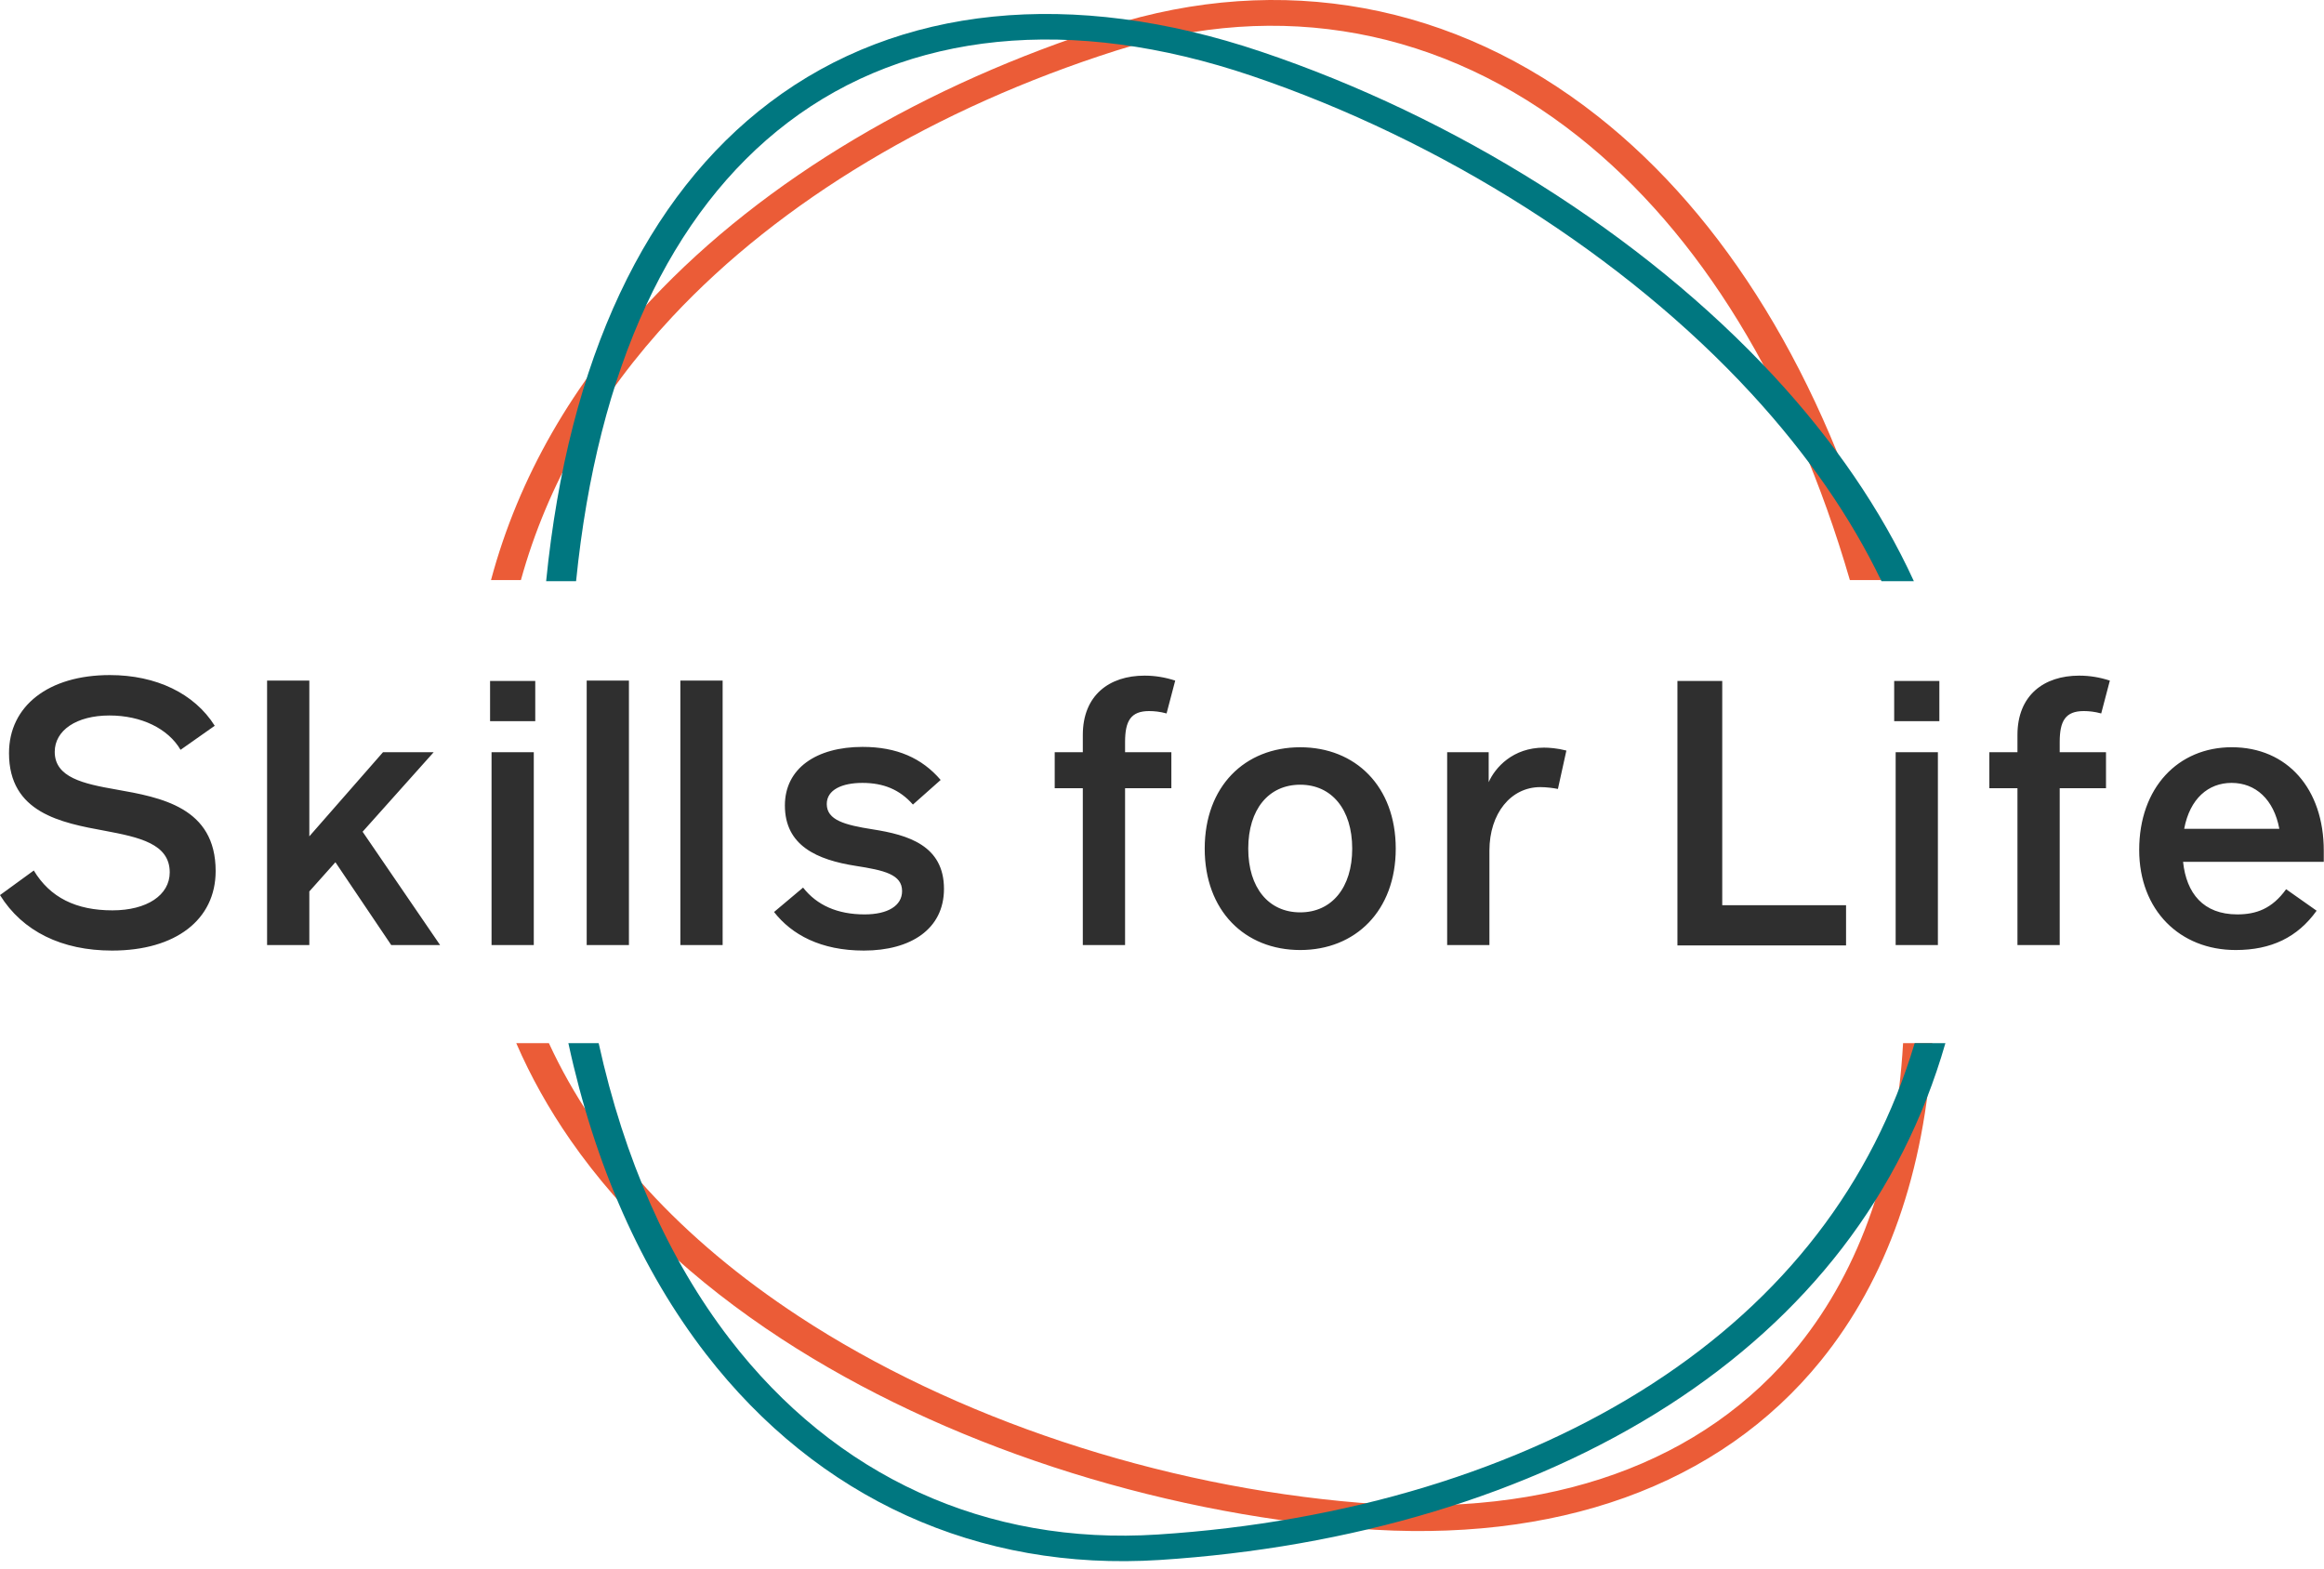
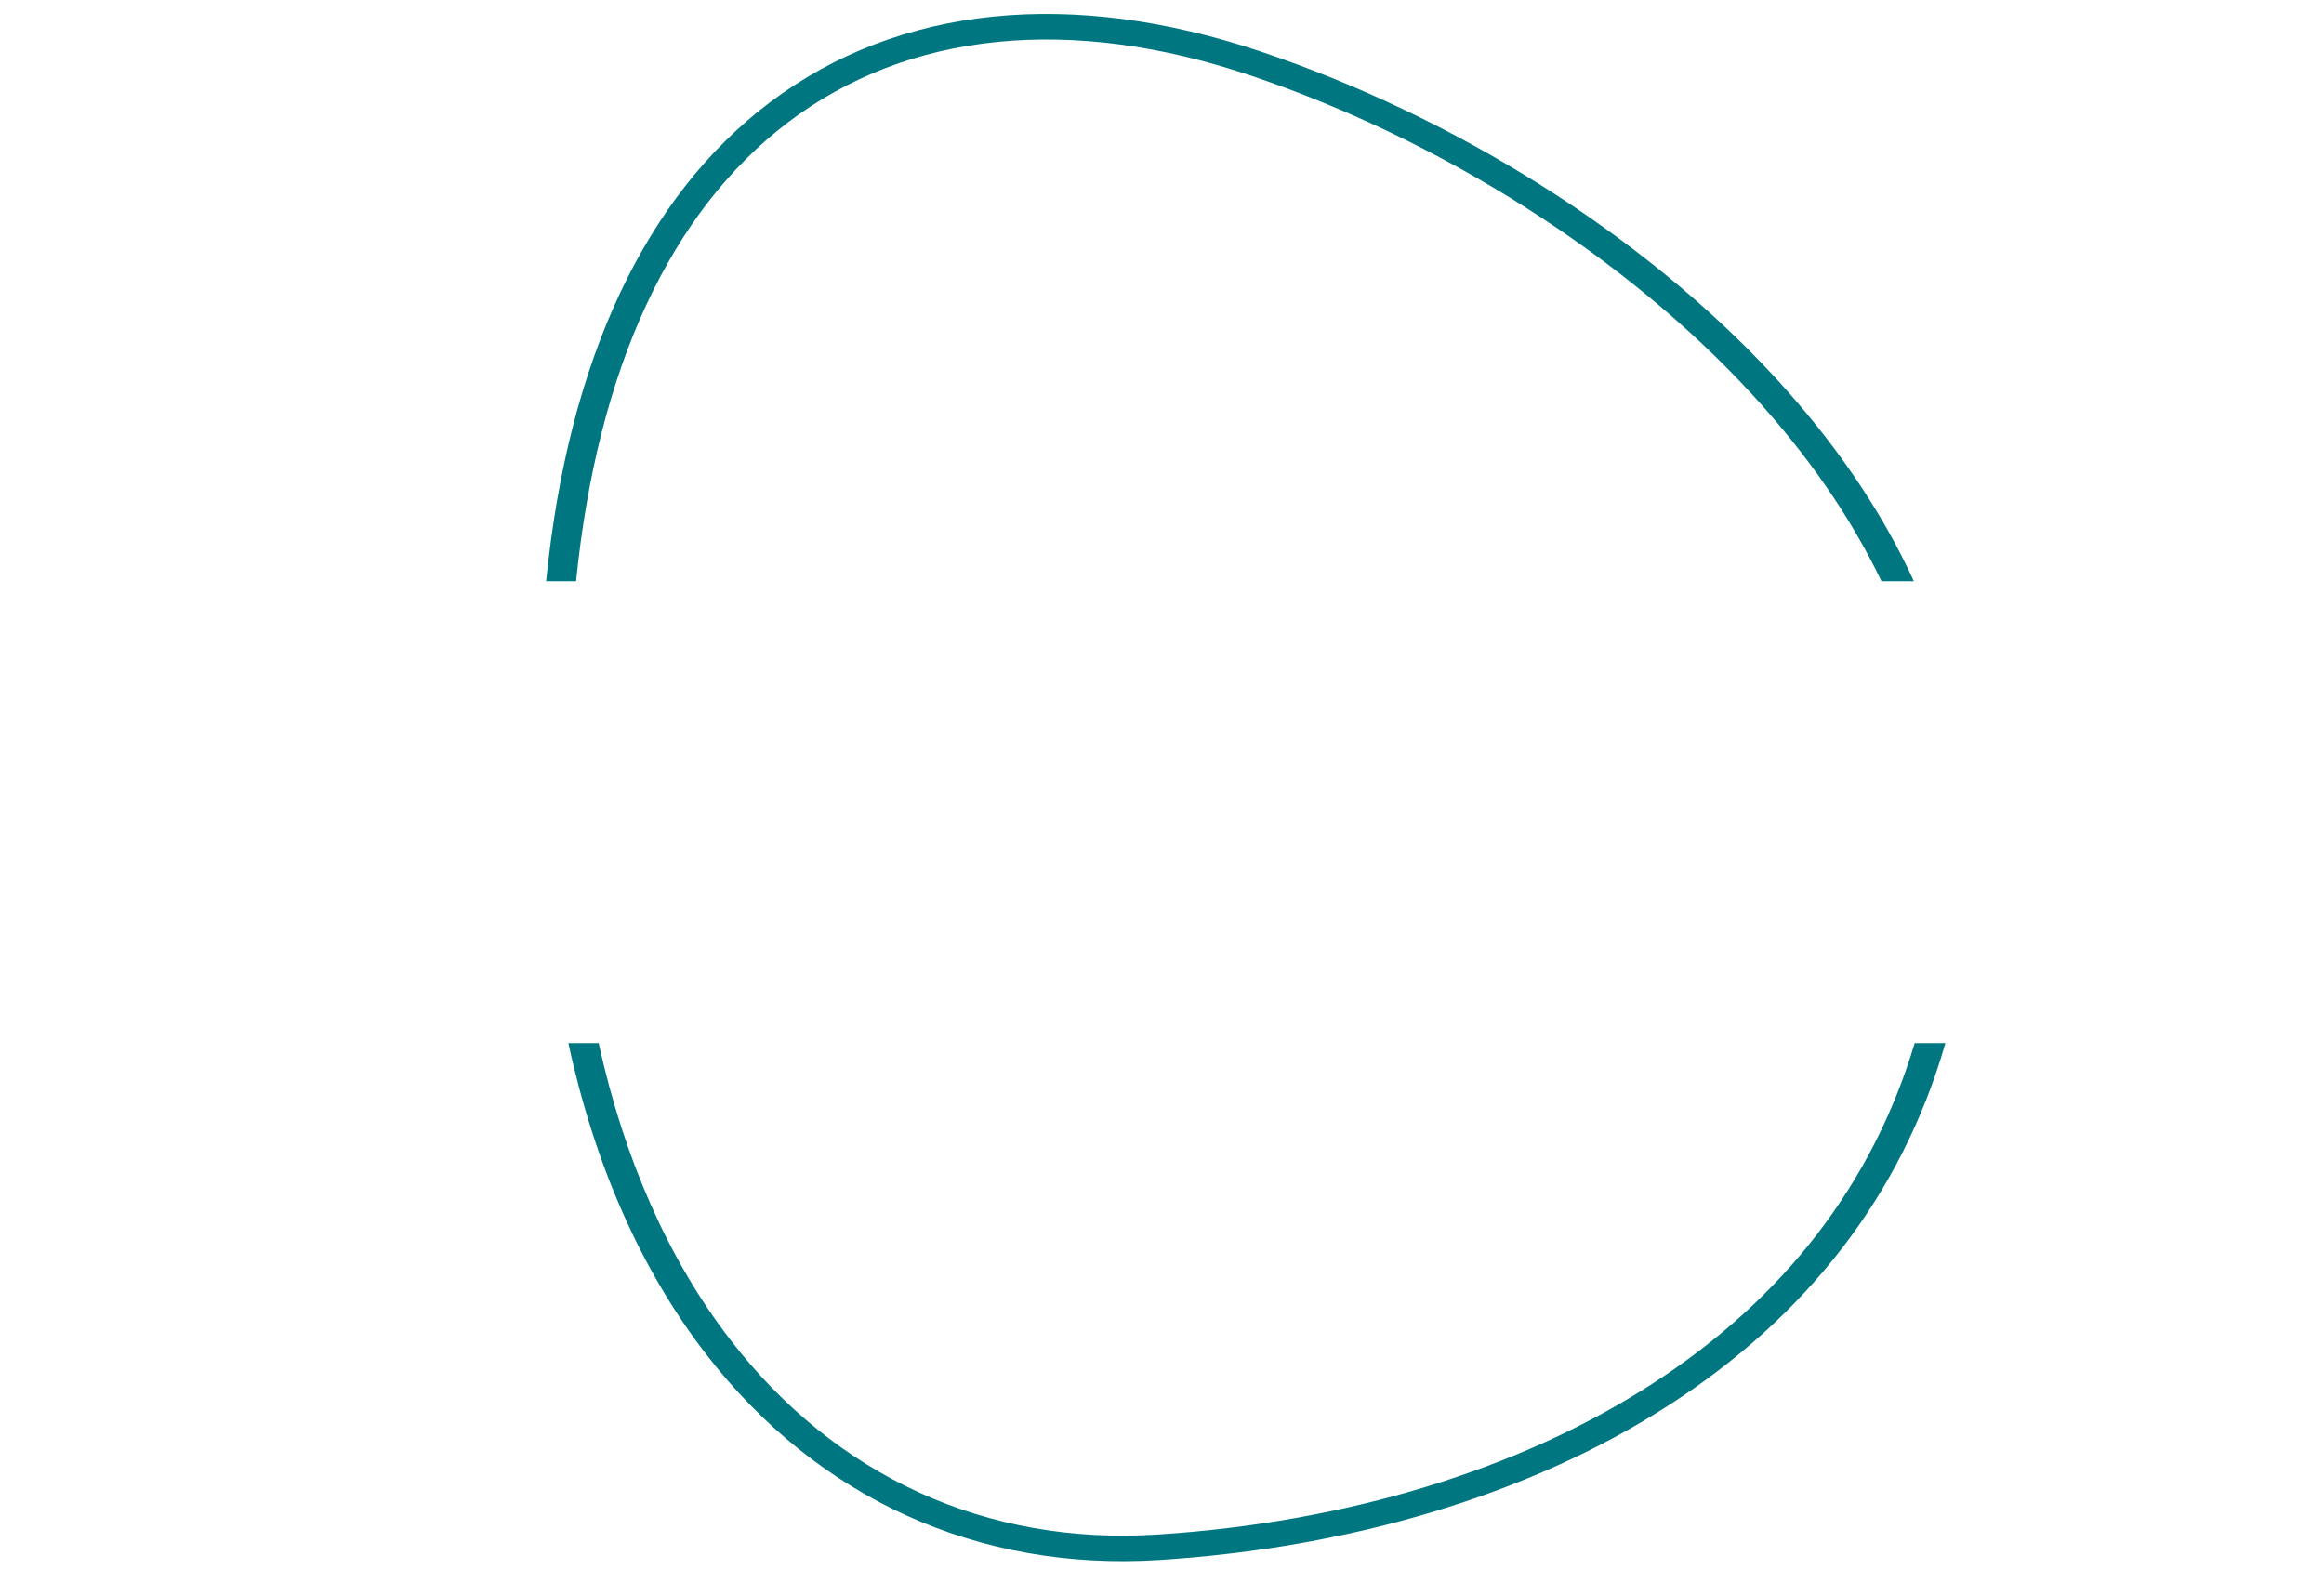
<svg xmlns="http://www.w3.org/2000/svg" width="120" height="81" viewBox="0 0 120 81">
  <g fill="none" fill-rule="evenodd">
    <g fill-rule="nonzero">
      <g>
-         <path fill="#EB5C37" d="M94.024 70.26c-5.25 6.485-13.724 9.491-23.98 8.672-10.465-.837-21.34-4.344-29.69-9.793-4.51-2.944-8.21-6.395-10.895-10.26-1.117-1.608-2.053-3.28-2.802-5.01h1.686c2.46 5.337 6.82 10.111 12.887 14.097 8.048 5.287 18.654 8.794 28.984 9.639 9.814.802 17.771-2.052 22.654-8.12 3.214-3.993 5.035-9.266 5.398-15.615h1.51c-.394 6.662-2.35 12.187-5.752 16.39zM82.514 6.013c6.552 5.174 11.61 13.38 14.608 23.942h-1.604c-2.919-10.041-7.74-17.915-14-22.888-7.02-5.575-15.443-7.146-23.893-4.452-9.283 2.959-17.313 7.754-22.909 13.742-3.83 4.1-6.455 8.66-7.819 13.598h-1.544c1.426-5.32 4.236-10.175 8.28-14.478C39.504 9.227 47.82 4.353 57.216 1.36 66.161-1.486 75.11.166 82.514 6.013z" transform="translate(-120 -10) translate(120 10)" />
        <path fill="#007780" d="M86.164 72.57c-7.207 4.642-16.453 7.359-26.29 7.988-9.366.599-17.647-3.168-23.416-10.63-3.34-4.321-5.746-9.749-7.11-16.059h1.564c1.318 5.986 3.598 11.154 6.768 15.278 5.46 7.105 13.251 10.666 22.1 10.096 9.72-.625 18.67-3.334 25.546-7.79 6.782-4.393 11.37-10.322 13.538-17.584h1.587c-2.257 7.845-7.184 14.127-14.287 18.701zM65.124 2.67c9.957 3.352 19.664 9.404 26.45 16.732 3.105 3.353 5.556 6.918 7.249 10.611H97.15c-1.589-3.312-3.834-6.557-6.71-9.681-6.533-7.098-15.98-13.085-25.802-16.413C55.306.757 46.89 1.604 40.683 6.324c-6.063 4.61-9.83 12.704-10.937 23.69l-1.546-.001C29.346 18.52 33.361 10.116 39.75 5.289 46.414.253 55.367-.617 65.124 2.67z" transform="translate(-120 -10) translate(120 10)" />
-         <path fill="#2F2F2F" d="M5.786 49.088c3.281 0 5.349-1.593 5.349-4.107 0-3.291-2.826-3.803-5.14-4.211-1.68-.294-3.169-.616-3.169-1.944 0-1.11 1.12-1.878 2.827-1.878 1.64 0 3.025.673 3.67 1.773l1.765-1.242c-1.053-1.67-3.026-2.618-5.416-2.618-3.178 0-5.207 1.603-5.207 4.031 0 3.083 2.684 3.595 4.96 4.012 1.755.332 3.339.664 3.339 2.144 0 1.176-1.176 1.963-2.96 1.963-1.868 0-3.215-.655-4.059-2.058L0 46.223c1.167 1.879 3.196 2.865 5.786 2.865zm10.186-.284v-2.77l1.347-1.508 2.883 4.278h2.523l-4.002-5.853 3.67-4.106h-2.617l-3.804 4.344v-8.043h-2.181v13.658h2.181zm11.666-11.562v-2.077h-2.333v2.077h2.333zm-.076 11.562v-9.96h-2.181v9.96h2.181zm4.913 0V35.146h-2.181v13.658h2.181zm4.838 0V35.146H35.13v13.658h2.182zm7.293.284c2.419 0 4.136-1.11 4.136-3.187 0-2.238-1.85-2.788-3.68-3.073-1.442-.227-2.372-.474-2.372-1.309 0-.74.797-1.09 1.84-1.09 1.082 0 1.926.341 2.609 1.119l1.432-1.271c-.967-1.129-2.267-1.707-4.031-1.707-2.39 0-4.012 1.11-4.012 3.025 0 2.077 1.66 2.808 3.661 3.12 1.46.228 2.39.437 2.39 1.3 0 .759-.74 1.205-1.935 1.205-1.403 0-2.466-.475-3.177-1.385l-1.499 1.261c.91 1.167 2.41 1.992 4.638 1.992zm13.487-.284v-8.1h2.39v-1.86h-2.39v-.53c0-1.082.294-1.594 1.242-1.594.256 0 .56.029.901.123l.446-1.697c-.531-.171-1.043-.256-1.584-.256-1.821 0-3.187 1.014-3.187 3.063v.892H54.46v1.859h1.451v8.1h2.182zm9.044.256c2.855 0 4.932-2.03 4.932-5.236 0-3.215-2.077-5.235-4.932-5.235-2.865 0-4.932 2.02-4.932 5.235 0 3.206 2.067 5.236 4.932 5.236zm0-1.945c-1.632 0-2.684-1.27-2.684-3.29 0-2.03 1.052-3.302 2.684-3.302 1.622 0 2.684 1.271 2.684 3.301 0 2.02-1.062 3.291-2.684 3.291zm9.769 1.689v-4.876c0-1.925 1.11-3.281 2.627-3.281.313 0 .683.047.91.095l.437-1.983c-.474-.123-.901-.151-1.157-.151-1.613 0-2.523 1.033-2.855 1.783v-1.546h-2.144v9.959h2.182zm11.89.018V35.165h-2.182v13.657h2.181zm6.525 0v-2.077h-6.393v-11.58h-2.314v13.657h8.707zm4.818-11.58v-2.077h-2.333v2.077h2.333zm-.076 11.562v-9.96h-2.181v9.96h2.181zm6.29 0v-8.1h2.39v-1.86h-2.39v-.53c0-1.082.294-1.594 1.242-1.594.256 0 .56.029.901.123l.446-1.697c-.531-.171-1.043-.256-1.584-.256-1.821 0-3.187 1.014-3.187 3.063v.892h-1.451v1.859h1.451v8.1h2.182zm9.083.256c1.84 0 3.196-.655 4.183-2.03l-1.575-1.11c-.73 1.015-1.555 1.3-2.523 1.3-1.755 0-2.627-1.091-2.798-2.713h7.265v-.579c0-3.186-1.878-5.34-4.751-5.34-2.77 0-4.78 2.087-4.78 5.302 0 3.12 2.105 5.17 4.979 5.17zm2.257-6.26h-4.913c.294-1.565 1.252-2.371 2.447-2.371 1.243 0 2.182.853 2.466 2.37z" transform="translate(-120 -10) translate(120 10)" />
      </g>
    </g>
  </g>
</svg>